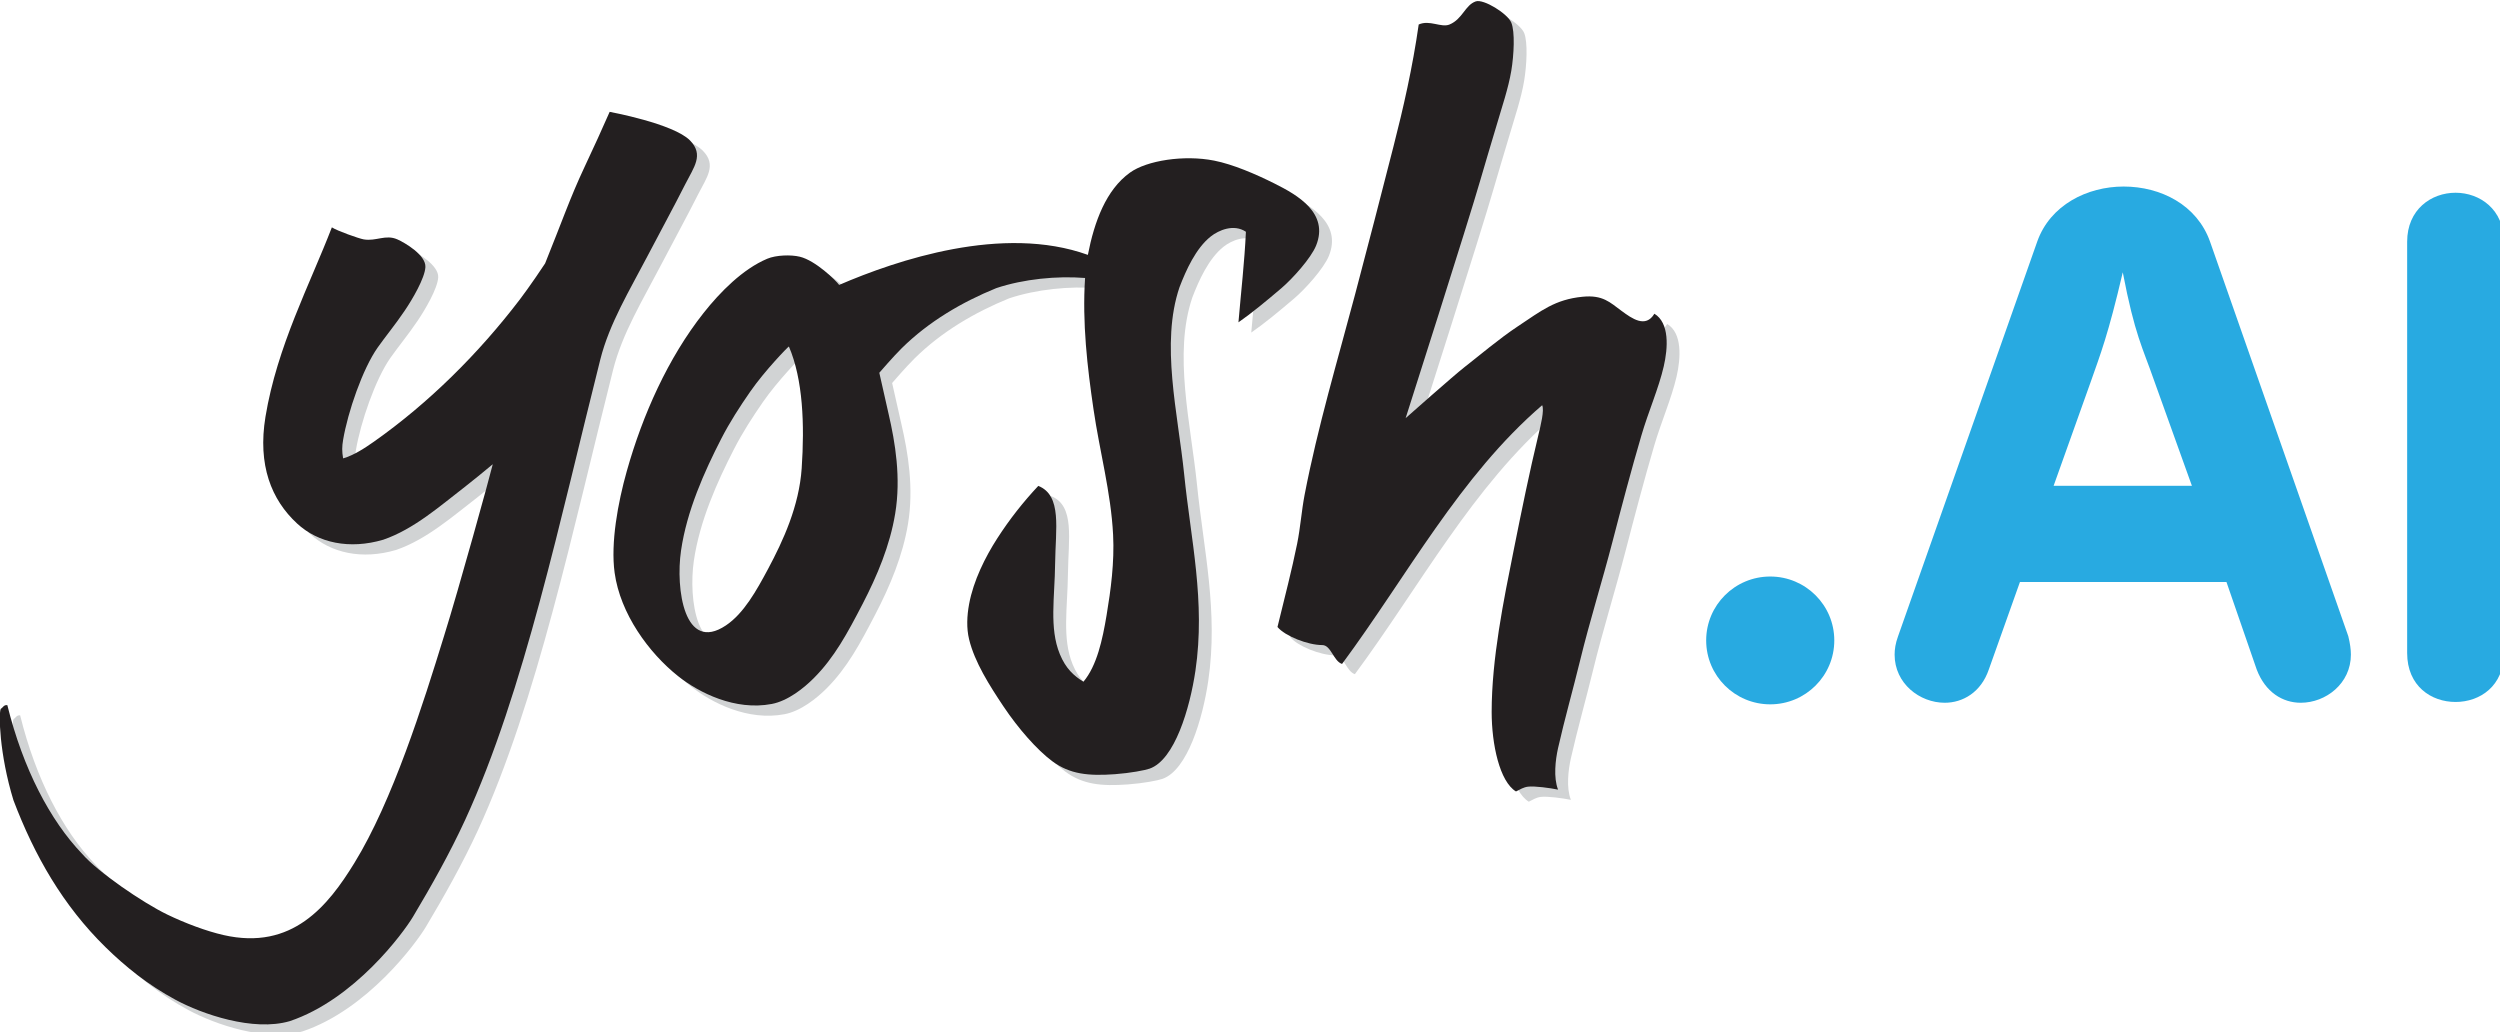
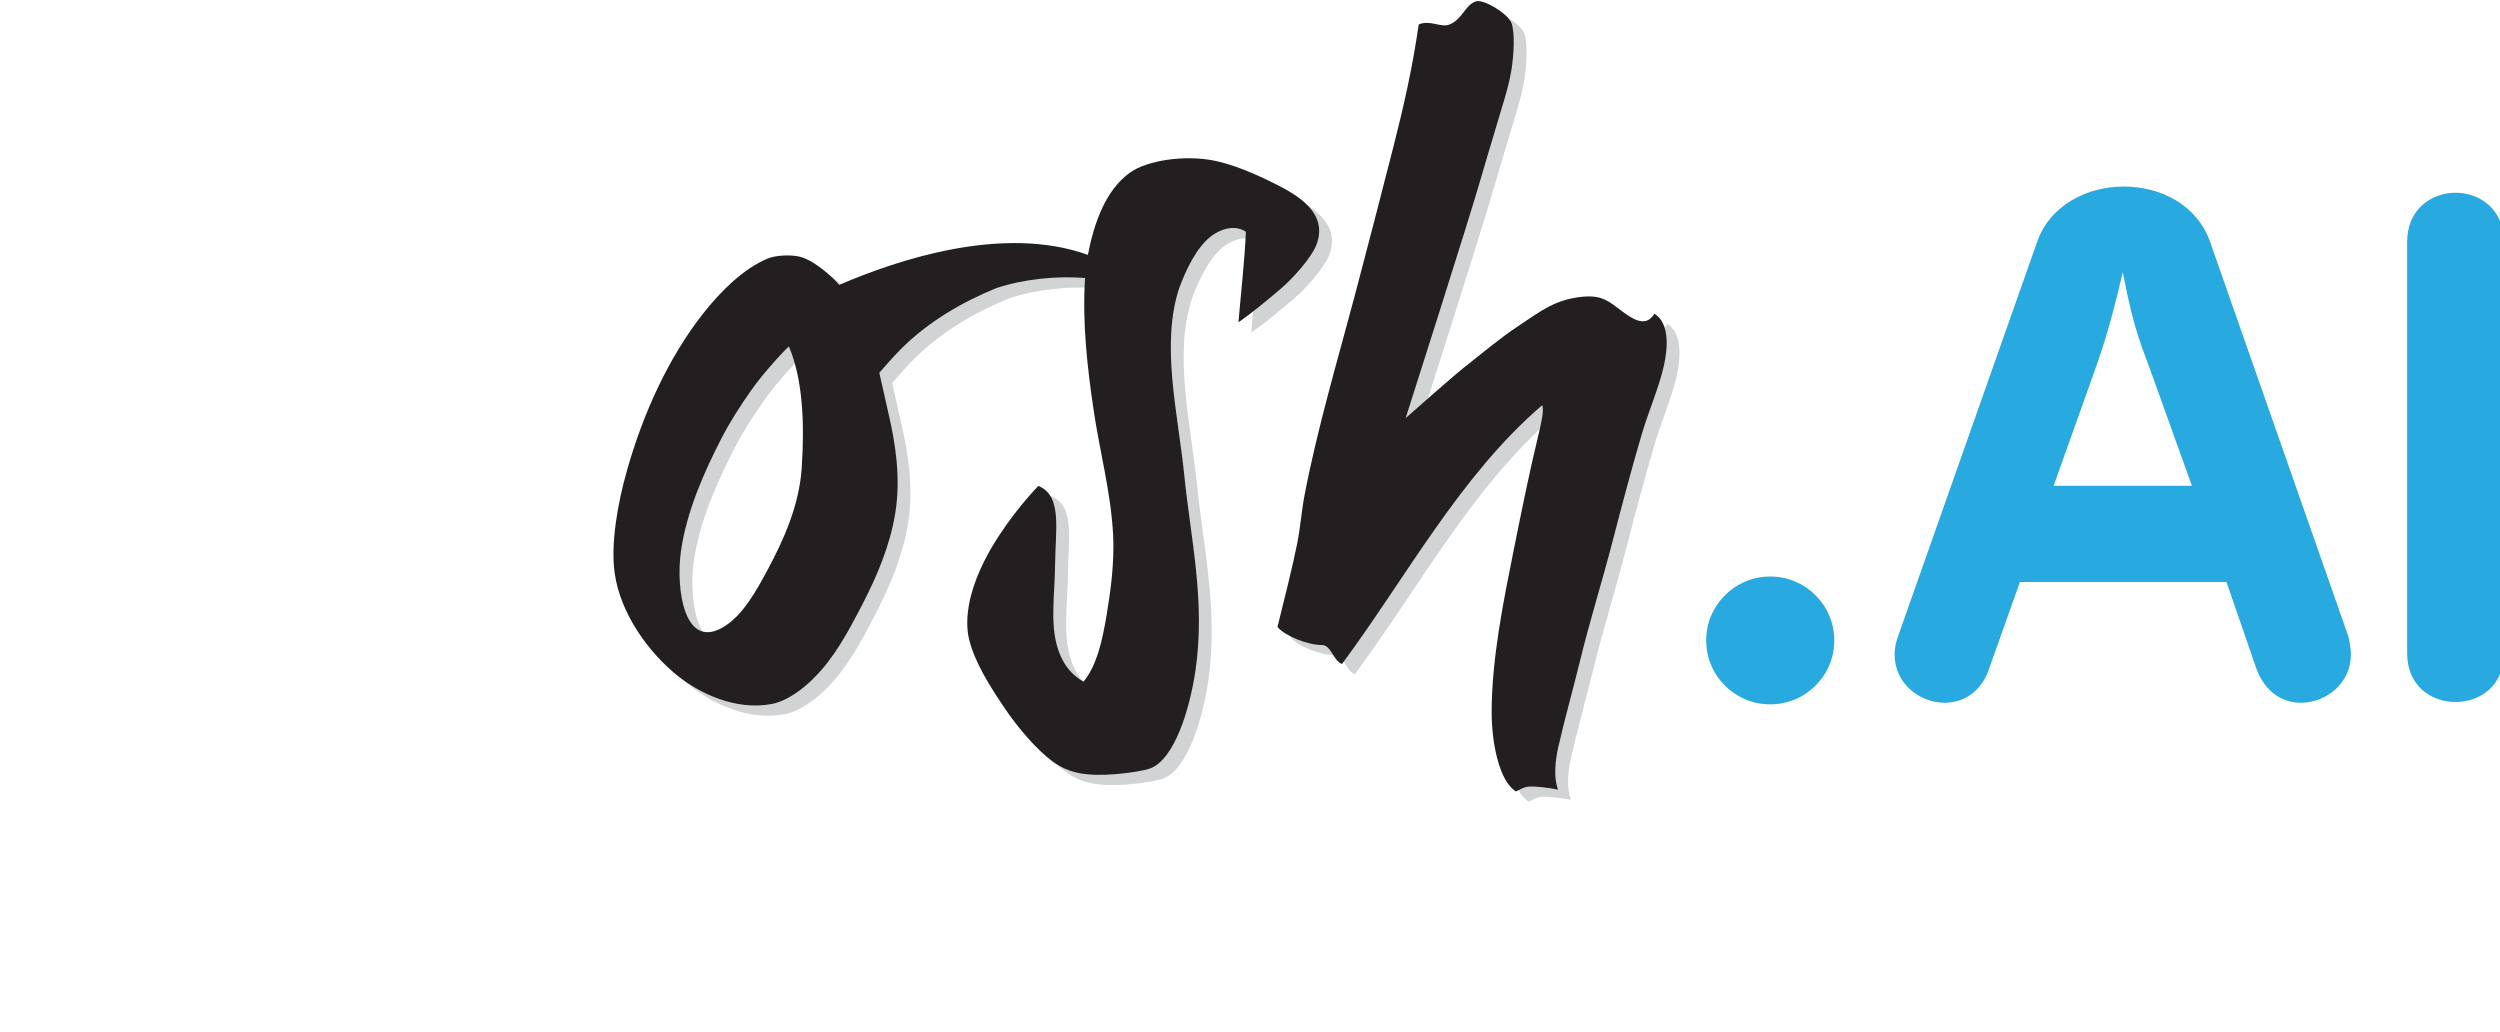
<svg xmlns="http://www.w3.org/2000/svg" xmlns:ns1="http://sodipodi.sourceforge.net/DTD/sodipodi-0.dtd" xmlns:ns2="http://www.inkscape.org/namespaces/inkscape" ns1:docname="rysunek.svg" ns2:version="1.0beta1 (fe3e306, 2019-09-17)" id="svg8" version="1.1" viewBox="0 0 125.614 51.865" height="51.865mm" width="125.614mm">
  <defs id="defs2">
    <clipPath clipPathUnits="userSpaceOnUse" id="clipPath3756">
-       <path d="M 0,841.89 H 1190.55 V 0 H 0 Z" id="path3754" ns2:connector-curvature="0" />
+       <path d="M 0,841.89 V 0 H 0 Z" id="path3754" ns2:connector-curvature="0" />
    </clipPath>
    <clipPath clipPathUnits="userSpaceOnUse" id="clipPath3868">
      <path d="M 129.338,597.442 H 368.26 V 450.424 H 129.338 Z" id="path3866" ns2:connector-curvature="0" />
    </clipPath>
    <clipPath clipPathUnits="userSpaceOnUse" id="clipPath4018">
      <path d="m 851.791,249.375 c -1.516,-0.521 -1.854,-2.497 -3.71,-3.278 v 0 c -0.558,-0.235 -1.216,-0.093 -1.919,0.05 v 0 c -0.787,0.16 -1.63,0.32 -2.451,-0.05 v 0 c -0.873,-6.128 -2.166,-11.808 -3.573,-17.313 v 0 c -1.829,-7.169 -3.542,-13.853 -5.43,-20.982 v 0 c -2.491,-9.405 -5.302,-18.844 -7.153,-28.459 v 0 c -0.436,-2.28 -0.59,-4.647 -1.059,-6.952 v 0 c -0.783,-3.861 -1.654,-7.178 -2.781,-11.804 v 0 c 1.052,-1.281 4.286,-2.568 6.337,-2.568 v 0 c 1.25,0 1.585,-2.269 2.805,-2.68 v 0 c 9.21,12.472 16.675,26.679 28.334,36.724 v 0 c 0.338,-0.701 -0.219,-2.904 -0.527,-4.197 v 0 c -1.277,-5.324 -2.349,-10.599 -3.491,-16.314 v 0 c -1.443,-7.208 -3.133,-15.477 -3.133,-23.03 v 0 c 0,-4.609 1.133,-9.879 3.444,-11.279 v 0 c 0.594,0.297 1.059,0.602 1.699,0.68 v 0 c 0.94,0.114 3.12,-0.182 4.26,-0.419 v 0 c -0.671,1.716 -0.373,4.227 0,5.897 v 0 c 0.897,3.996 2.151,8.437 3.115,12.401 v 0 c 1.379,5.675 3.134,11.25 4.607,16.955 v 0 c 1.262,4.873 2.641,10.113 4.067,14.978 v 0 c 1.003,3.444 2.45,6.696 3.174,9.834 v 0 c 0.61,2.636 0.826,6.175 -1.324,7.479 v 0 c -1.239,-2.091 -3.184,-0.678 -4.636,0.391 v 0 c -1.673,1.235 -2.667,2.303 -5.538,2.017 v 0 c -3.904,-0.384 -5.864,-2.008 -9.118,-4.17 v 0 c -2.726,-1.809 -5.495,-4.184 -7.634,-5.849 v 0 c -1.468,-1.145 -8.295,-7.211 -8.295,-7.211 v 0 c 0,0 8.93,28.028 10.591,33.837 v 0 c 0.73,2.554 1.517,5.096 2.251,7.606 v 0 c 0.778,2.66 1.703,5.37 2.121,7.869 v 0 c 0.373,2.246 0.538,5.514 0,6.821 v 0 c -0.49,1.192 -3.402,3.06 -4.725,3.061 v 0 c -0.116,0 -0.22,-0.015 -0.308,-0.045 M 725.578,225.828 c -2.032,-4.338 -3.206,-7.801 -5.56,-13.64 v 0 c -0.15,-0.254 -2.264,-3.392 -3.577,-5.115 v 0 c -5.83,-7.66 -12.865,-14.674 -20.644,-20.173 v 0 c -1.315,-0.928 -2.858,-1.942 -4.383,-2.385 v 0 c -0.17,1.031 -0.16,1.664 0,2.623 v 0 c 0.666,3.956 2.761,10.078 4.899,13.116 v 0 c 1.125,1.602 2.459,3.195 3.838,5.245 v 0 c 1.07,1.584 2.832,4.587 2.917,6.166 v 0 c 0.089,1.705 -2.904,3.46 -3.972,3.934 v 0 c -0.953,0.423 -1.796,0.264 -2.67,0.106 v 0 c -0.661,-0.12 -1.341,-0.24 -2.099,-0.106 v 0 c -0.687,0.119 -3.774,1.218 -4.504,1.706 v 0 c -3.099,-8.068 -7.761,-16.897 -9.401,-26.888 v 0 c -1.125,-6.859 0.834,-11.772 4.476,-15.145 v 0 c 2.982,-2.764 7.411,-3.717 12.21,-2.297 v 0 c 4.351,1.499 8.099,4.842 11.52,7.477 v 0 c 1.159,0.891 2.663,2.151 3.977,3.234 v 0 c -0.34,-1.472 -4.87,-17.912 -6.89,-24.351 v 0 C 702.74,149.635 698.41,135.872 693,127.072 v 0 c -3.686,-6.007 -8.752,-12.457 -18.536,-10.206 v 0 c -2.415,0.553 -5.396,1.671 -7.935,2.901 v 0 c -3.478,1.685 -9.819,6.029 -12.063,8.618 v 0 c -4.536,4.737 -8.363,12.06 -10.595,21.113 v 0 c -0.532,0.051 -0.609,-0.356 -0.925,-0.525 v 0 c -0.325,-0.531 -0.225,-6.39 1.794,-12.984 v 0 c 2.982,-7.872 7.009,-14.929 13.038,-20.853 v 0 c 2.784,-2.731 5.97,-5.332 9.932,-7.473 v 0 c 3.713,-2.012 10.971,-4.543 16.155,-3.018 v 0 c 9.17,3.093 16.08,12.521 17.447,14.819 v 0 c 2.592,4.353 5.231,9.045 7.397,13.772 v 0 c 8.369,18.263 13.439,42.745 19.123,65.314 v 0 c 1.291,5.14 4.2,9.906 6.617,14.557 v 0 c 1.611,3.099 3.777,7.07 5.432,10.361 v 0 c 1.188,2.36 2.652,4.124 0.661,6.162 v 0 c -2.35,2.41 -11.389,4.063 -11.385,4.069 v 0 c -0.958,-2.217 -2.317,-5.177 -3.579,-7.871 m 77.25,-0.756 c -3.385,-2.44 -5.042,-6.944 -5.959,-11.673 v 0 c -12.033,4.347 -27.045,-0.73 -35.22,-4.265 v 0 c -0.456,0.643 -3.346,3.465 -5.567,4.001 v 0 c -1.265,0.308 -3.363,0.243 -4.613,-0.285 v 0 c -3.461,-1.462 -6.67,-4.718 -9.027,-7.71 v 0 c -4.996,-6.347 -8.609,-14.407 -10.858,-22.429 v 0 c -1.256,-4.476 -2.305,-10.185 -1.723,-14.429 v 0 c 0.793,-5.787 4.819,-11.361 9.004,-14.687 v 0 c 2.959,-2.35 8.068,-4.926 13.242,-3.933 v 0 c 2.299,0.438 4.554,2.256 5.961,3.672 v 0 c 2.919,2.931 4.749,6.364 6.886,10.49 v 0 c 2.092,4.04 3.893,8.343 4.632,12.855 v 0 c 0.84,5.074 0.004,10.102 -0.932,14.142 v 0 c -0.398,1.723 -1.315,5.846 -1.315,5.846 v 0 c 0,0 1.945,2.268 3.174,3.488 v 0 c 3.831,3.791 8.524,6.537 13.38,8.523 v 0 c 3.886,1.306 8.628,1.759 12.579,1.443 v 0 c -0.417,-6.378 0.327,-12.704 1.193,-18.622 v 0 c 0.868,-5.978 2.473,-11.814 2.777,-17.838 v 0 c 0.199,-3.897 -0.329,-7.832 -0.924,-11.41 v 0 c -0.576,-3.463 -1.366,-7.148 -3.275,-9.434 v 0 c -1.35,0.833 -2.502,1.86 -3.348,3.927 v 0 c -1.513,3.708 -0.715,8.048 -0.663,12.854 v 0 c 0.054,4.893 1.016,9.653 -2.382,11.014 v 0 c -2.113,-2.262 -4.063,-4.722 -5.829,-7.475 v 0 c -1.665,-2.603 -3.357,-5.959 -3.97,-9.313 v 0 c -0.308,-1.67 -0.382,-3.408 0,-4.981 v 0 c 0.786,-3.251 2.88,-6.549 4.899,-9.576 v 0 c 2.027,-3.036 4.683,-6.097 6.884,-7.737 v 0 c 2.483,-1.847 5.11,-2.109 8.875,-1.837 v 0 c 2.182,0.161 4.217,0.55 4.896,0.786 v 0 c 3.561,1.246 5.705,8.557 6.494,13.903 v 0 c 1.444,9.85 -0.663,18.637 -1.589,27.803 v 0 c -0.888,8.773 -3.38,18.603 -0.667,26.627 v 0 c 0.925,2.41 2.312,5.518 4.423,7.197 v 0 c 1.104,0.882 3.255,1.831 4.982,0.671 v 0 c -0.205,-4.349 -0.684,-8.434 -1.059,-12.853 v 0 c 1.837,1.27 3.996,3.065 6.09,4.851 v 0 c 1.555,1.331 4.168,4.233 4.901,6.034 v 0 c 1.87,4.635 -2.671,7.202 -5.827,8.785 v 0 c -2.746,1.381 -5.943,2.752 -8.605,3.28 v 0 c -1.15,0.229 -2.374,0.335 -3.594,0.335 v 0 c -3.304,0 -6.583,-0.781 -8.326,-2.04 m -63.564,-53.639 c 0.819,5.646 3.287,11.172 5.693,15.868 v 0 c 1.195,2.335 2.616,4.538 4.106,6.69 v 0 c 2.074,2.999 5.385,6.405 5.472,6.405 v 0 c 2,-4.678 2.232,-11.071 1.811,-17.292 v 0 c -0.36,-5.341 -2.607,-10.246 -4.766,-14.295 v 0 c -1.639,-3.064 -3.428,-6.3 -5.961,-8 v 0 c -0.999,-0.671 -1.865,-0.966 -2.61,-0.966 v 0 c -3.651,-10e-4 -4.402,7.074 -3.745,11.59" id="path4016" ns2:connector-curvature="0" />
    </clipPath>
    <linearGradient x1="0" y1="0" x2="1" y2="0" gradientUnits="userSpaceOnUse" gradientTransform="matrix(236.019,0,0,-236.019,642.805,176.799)" spreadMethod="pad" id="linearGradient4042">
      <stop style="stop-opacity:1;stop-color:#757779" offset="0" id="stop4024" />
      <stop style="stop-opacity:1;stop-color:#757779" offset="0.059" id="stop4026" />
      <stop style="stop-opacity:1;stop-color:#a7a9ac" offset="0.107" id="stop4028" />
      <stop style="stop-opacity:1;stop-color:#d1d3d4" offset="0.222" id="stop4030" />
      <stop style="stop-opacity:1;stop-color:#919396" offset="0.451" id="stop4032" />
      <stop style="stop-opacity:1;stop-color:#f1f1f2" offset="0.792" id="stop4034" />
      <stop style="stop-opacity:1;stop-color:#939598" offset="0.946" id="stop4036" />
      <stop style="stop-opacity:1;stop-color:#7c7e81" offset="0.992" id="stop4038" />
      <stop style="stop-opacity:1;stop-color:#7c7e81" offset="1" id="stop4040" />
    </linearGradient>
    <clipPath clipPathUnits="userSpaceOnUse" id="clipPath4052">
      <path d="M 0,841.89 H 1190.55 V 0 H 0 Z" id="path4050" ns2:connector-curvature="0" />
    </clipPath>
  </defs>
  <ns1:namedview ns2:window-maximized="0" ns2:window-y="128" ns2:window-x="130" ns2:window-height="1233" ns2:window-width="1561" showgrid="false" ns2:document-rotation="0" ns2:current-layer="layer1" ns2:document-units="mm" ns2:cy="98.011967" ns2:cx="237.38075" ns2:zoom="0.35" ns2:pageshadow="2" ns2:pageopacity="0.0" borderopacity="1.0" bordercolor="#666666" pagecolor="#ffffff" id="base" />
  <g transform="translate(-43.026,-122.234)" id="layer1" ns2:groupmode="layer" ns2:label="Warstwa 1">
    <g style="opacity:1;stop-opacity:1" id="g100" transform="matrix(0.265,0,0,0.265,42.265,121.495)">
      <g transform="matrix(1.333,0,0,-1.333,-169.575,799.383)" ns2:label="YoshAI_Loga_22.10.17" id="g3740" />
      <g transform="translate(-169.575,-323.137)" ns2:label="1" id="layer1-4" />
      <g transform="translate(-169.575,-323.137)" ns2:label="2" id="layer2">
        <g transform="matrix(1.333,0,0,-1.333,520.24,447.355)" id="g3850">
          <path ns2:connector-curvature="0" id="path3852" style="fill:#28aae1;fill-opacity:1;fill-rule:evenodd;stroke:none" d="m 0,0 c 0,-5.021 -4.08,-9.09 -9.112,-9.09 -5.031,0 -9.111,4.069 -9.111,9.09 0,5.019 4.08,9.09 9.111,9.09 C -4.08,9.09 0,5.019 0,0" />
        </g>
        <g transform="matrix(1.333,0,0,-1.333,580.835,397.957)" id="g3854">
          <path ns2:connector-curvature="0" id="path3856" style="fill:#28aae1;fill-opacity:1;fill-rule:nonzero;stroke:none" d="M 0,0 C -1.599,4.604 -2.706,6.347 -4.425,15.307 -6.516,6.347 -7.622,3.609 -8.974,-0.25 L -14.26,-15.059 H 5.407 Z m 20.896,-45.923 c -2.581,0 -5.04,1.493 -6.27,4.73 l -4.301,12.444 h -29.377 l -4.427,-12.444 c -1.105,-3.237 -3.687,-4.73 -6.269,-4.73 -3.564,0 -7.129,2.738 -7.129,6.845 0,0.746 0.124,1.618 0.491,2.613 l 19.791,56.128 c 1.844,5.227 7.13,7.841 12.292,7.841 5.285,0 10.447,-2.614 12.292,-7.841 l 19.667,-56.128 c 0.246,-0.995 0.369,-1.867 0.369,-2.613 0,-4.107 -3.565,-6.845 -7.129,-6.845" />
        </g>
        <g transform="matrix(1.333,0,0,-1.333,638.035,459.023)" id="g3858">
          <path ns2:connector-curvature="0" id="path3860" style="fill:#28aae1;fill-opacity:1;fill-rule:nonzero;stroke:none" d="m 0,0 c -3.443,0 -6.885,2.241 -6.885,6.969 v 58.493 c 0,4.605 3.442,6.971 6.885,6.971 3.441,0 6.883,-2.366 6.883,-6.971 V 6.969 C 6.883,2.241 3.441,0 0,0" />
        </g>
        <g transform="matrix(1.333,0,0,-1.333,0,1122.52)" id="g3862">
          <g id="g3864" />
          <g id="g3896">
            <g id="g3894" clip-path="url(#clipPath3868)">
              <g id="g3872" transform="translate(366.511,551.513)">
                <path ns2:connector-curvature="0" id="path3870" style="fill:#d1d3d4;fill-opacity:1;fill-rule:nonzero;stroke:none" d="m 0,0 c -1.246,-2.094 -3.199,-0.677 -4.658,0.396 -1.68,1.237 -2.678,2.306 -5.561,2.021 -3.926,-0.386 -5.893,-2.014 -9.163,-4.181 -2.739,-1.813 -5.518,-4.194 -7.667,-5.862 -1.476,-1.147 -8.333,-7.225 -8.333,-7.225 0,0 8.97,28.089 10.639,33.912 0.731,2.558 1.522,5.106 2.261,7.623 0.78,2.665 1.71,5.38 2.13,7.885 0.375,2.25 0.541,5.525 0,6.835 -0.536,1.301 -3.949,3.403 -5.056,3.024 -1.523,-0.523 -1.862,-2.504 -3.728,-3.286 -1.187,-0.499 -2.827,0.702 -4.389,0 -0.878,-6.142 -2.177,-11.833 -3.589,-17.352 -1.84,-7.184 -3.559,-13.882 -5.457,-21.028 -2.501,-9.425 -5.324,-18.885 -7.182,-28.522 -0.44,-2.283 -0.596,-4.656 -1.064,-6.966 -0.789,-3.869 -1.665,-7.195 -2.795,-11.829 1.057,-1.283 4.305,-2.574 6.366,-2.574 1.254,0 1.59,-2.273 2.817,-2.685 9.255,12.5 16.75,26.735 28.465,36.803 0.339,-0.703 -0.22,-2.908 -0.532,-4.205 -1.28,-5.337 -2.358,-10.625 -3.506,-16.35 -1.449,-7.223 -3.146,-15.513 -3.146,-23.082 0,-4.618 1.138,-9.899 3.459,-11.304 0.596,0.298 1.064,0.603 1.708,0.682 0.941,0.114 3.132,-0.182 4.279,-0.419 -0.674,1.719 -0.374,4.237 0,5.909 0.901,4.005 2.16,8.455 3.128,12.427 1.386,5.69 3.149,11.277 4.629,16.993 1.268,4.884 2.654,10.136 4.084,15.012 1.009,3.451 2.462,6.709 3.192,9.857 C 1.942,-4.851 2.16,-1.304 0,0" />
              </g>
              <g id="g3876" transform="translate(245.222,529.523)">
                <path ns2:connector-curvature="0" id="path3874" style="fill:#d1d3d4;fill-opacity:1;fill-rule:nonzero;stroke:none" d="m 0,0 c -0.363,-5.353 -2.619,-10.268 -4.788,-14.327 -1.647,-3.069 -3.444,-6.313 -5.989,-8.016 -5.922,-3.97 -7.178,5.196 -6.385,10.646 0.825,5.66 3.305,11.197 5.721,15.905 1.2,2.339 2.628,4.547 4.122,6.703 2.087,3.005 5.411,6.419 5.5,6.419 C 0.19,12.642 0.42,6.234 0,0 M 67.314,40.482 C 64.555,41.866 61.344,43.24 58.668,43.77 54.381,44.618 49.09,43.788 46.695,42.061 43.294,39.614 41.629,35.102 40.708,30.362 28.619,34.718 13.537,29.628 5.326,26.086 4.87,26.731 1.966,29.562 -0.267,30.1 c -1.271,0.307 -3.377,0.242 -4.633,-0.288 -3.476,-1.466 -6.7,-4.728 -9.069,-7.729 -5.02,-6.361 -8.647,-14.438 -10.908,-22.476 -1.263,-4.486 -2.315,-10.208 -1.73,-14.46 0.798,-5.801 4.842,-11.388 9.045,-14.72 2.974,-2.356 8.107,-4.936 13.304,-3.942 2.309,0.44 4.573,2.261 5.987,3.679 2.933,2.939 4.769,6.38 6.917,10.514 2.104,4.048 3.911,8.362 4.655,12.882 0.844,5.088 0.004,10.124 -0.936,14.174 -0.402,1.726 -1.323,5.859 -1.323,5.859 0,0 1.954,2.274 3.191,3.495 3.847,3.801 8.56,6.553 13.439,8.544 3.906,1.307 8.668,1.762 12.637,1.446 -0.419,-6.393 0.328,-12.732 1.198,-18.664 0.872,-5.991 2.486,-11.84 2.79,-17.876 0.199,-3.907 -0.329,-7.85 -0.93,-11.436 -0.576,-3.47 -1.37,-7.164 -3.289,-9.454 -1.356,0.834 -2.515,1.861 -3.364,3.934 -1.519,3.717 -0.717,8.066 -0.663,12.882 0.053,4.903 1.019,9.676 -2.395,11.039 -2.125,-2.267 -4.081,-4.734 -5.854,-7.491 -1.675,-2.609 -3.372,-5.972 -3.988,-9.334 -0.311,-1.674 -0.385,-3.415 0,-4.993 0.788,-3.258 2.891,-6.563 4.92,-9.597 2.037,-3.04 4.705,-6.11 6.916,-7.752 2.493,-1.852 5.133,-2.114 8.916,-1.841 2.191,0.161 4.235,0.549 4.919,0.788 3.577,1.246 5.731,8.575 6.521,13.932 1.453,9.873 -0.663,18.678 -1.593,27.865 -0.893,8.793 -3.397,18.644 -0.67,26.682 0.926,2.419 2.32,5.531 4.44,7.215 1.109,0.883 3.271,1.835 5.005,0.673 -0.205,-4.358 -0.687,-8.452 -1.063,-12.882 1.847,1.274 4.017,3.073 6.12,4.864 1.56,1.33 4.187,4.241 4.922,6.045 1.879,4.644 -2.683,7.219 -5.853,8.805" />
              </g>
              <g id="g3880" transform="translate(229.345,576.153)">
-                 <path ns2:connector-curvature="0" id="path3878" style="fill:#d1d3d4;fill-opacity:1;fill-rule:nonzero;stroke:none" d="m 0,0 c -2.362,2.414 -11.442,4.071 -11.44,4.077 -0.96,-2.222 -2.326,-5.189 -3.592,-7.888 -2.044,-4.347 -3.222,-7.818 -5.587,-13.67 -0.152,-0.255 -2.275,-3.398 -3.593,-5.125 -5.856,-7.677 -12.924,-14.708 -20.738,-20.218 -1.322,-0.931 -2.872,-1.946 -4.403,-2.39 -0.173,1.032 -0.162,1.669 0,2.629 0.669,3.964 2.773,10.099 4.921,13.145 1.13,1.604 2.469,3.2 3.856,5.255 1.074,1.586 2.845,4.596 2.929,6.179 0.09,1.711 -2.916,3.468 -3.989,3.945 -1.682,0.743 -3.023,-0.31 -4.793,0 -0.688,0.119 -3.789,1.219 -4.523,1.707 -3.113,-8.083 -7.797,-16.936 -9.444,-26.945 -1.129,-6.876 0.838,-11.8 4.496,-15.179 2.995,-2.77 7.446,-3.725 12.267,-2.303 4.371,1.503 8.135,4.854 11.573,7.492 1.164,0.894 2.674,2.158 3.994,3.244 -0.339,-1.476 -4.894,-17.953 -6.92,-24.404 -2.99,-9.724 -7.34,-23.514 -12.774,-32.334 -3.704,-6.022 -8.791,-12.485 -18.622,-10.23 -2.426,0.555 -5.419,1.676 -7.972,2.907 -3.492,1.689 -9.861,6.045 -12.117,8.637 -4.557,4.748 -8.401,12.088 -10.643,21.16 -0.535,0.052 -0.611,-0.358 -0.929,-0.524 -0.328,-0.535 -0.227,-6.407 1.802,-13.013 2.995,-7.89 7.04,-14.964 13.099,-20.901 2.796,-2.737 5.994,-5.344 9.975,-7.49 3.732,-2.015 11.022,-4.554 16.23,-3.023 9.211,3.099 16.153,12.548 17.527,14.852 2.604,4.36 5.254,9.065 7.432,13.801 8.408,18.303 13.499,42.84 19.208,65.457 1.298,5.15 4.22,9.929 6.647,14.589 1.621,3.106 3.797,7.086 5.458,10.384 C 0.529,-3.811 2,-2.044 0,0" />
-               </g>
+                 </g>
              <g id="g3884" transform="translate(364.688,552.972)">
                <path ns2:connector-curvature="0" id="path3882" style="fill:#231f20;fill-opacity:1;fill-rule:nonzero;stroke:none" d="m 0,0 c -1.246,-2.095 -3.198,-0.679 -4.658,0.393 -1.68,1.237 -2.679,2.307 -5.563,2.021 -3.923,-0.385 -5.89,-2.012 -9.161,-4.179 -2.739,-1.815 -5.517,-4.193 -7.666,-5.861 -1.476,-1.148 -8.335,-7.228 -8.335,-7.228 0,0 8.972,28.09 10.641,33.912 0.731,2.559 1.522,5.107 2.261,7.623 0.779,2.666 1.709,5.381 2.129,7.886 0.374,2.25 0.54,5.525 0,6.835 -0.535,1.3 -3.948,3.402 -5.056,3.023 -1.522,-0.522 -1.862,-2.503 -3.726,-3.286 -1.189,-0.498 -2.829,0.704 -4.39,0 -0.878,-6.141 -2.176,-11.833 -3.589,-17.351 -1.839,-7.184 -3.559,-13.882 -5.456,-21.027 -2.5,-9.427 -5.326,-18.885 -7.185,-28.522 -0.438,-2.285 -0.594,-4.657 -1.063,-6.968 -0.788,-3.869 -1.663,-7.193 -2.795,-11.829 1.057,-1.283 4.305,-2.573 6.366,-2.573 1.255,0 1.592,-2.275 2.817,-2.686 9.253,12.499 16.751,26.737 28.465,36.803 0.339,-0.702 -0.221,-2.909 -0.53,-4.206 -1.282,-5.335 -2.36,-10.623 -3.507,-16.349 -1.449,-7.223 -3.146,-15.511 -3.146,-23.081 0,-4.618 1.138,-9.9 3.459,-11.304 0.596,0.297 1.064,0.603 1.708,0.682 0.943,0.115 3.133,-0.182 4.278,-0.42 -0.673,1.719 -0.374,4.236 0,5.91 0.902,4.004 2.161,8.455 3.128,12.428 1.386,5.689 3.149,11.275 4.63,16.991 1.267,4.885 2.653,10.137 4.086,15.012 1.007,3.452 2.461,6.71 3.187,9.857 C 1.942,-4.853 2.16,-1.306 0,0" />
              </g>
              <g id="g3888" transform="translate(243.399,530.982)">
                <path ns2:connector-curvature="0" id="path3886" style="fill:#231f20;fill-opacity:1;fill-rule:nonzero;stroke:none" d="m 0,0 c -0.363,-5.355 -2.62,-10.27 -4.79,-14.329 -1.644,-3.069 -3.442,-6.312 -5.986,-8.016 -5.923,-3.97 -7.179,5.196 -6.385,10.646 0.823,5.659 3.303,11.197 5.718,15.903 1.202,2.341 2.63,4.549 4.126,6.706 2.084,3.005 5.409,6.418 5.498,6.418 C 0.19,12.64 0.422,6.233 0,0 m 67.313,40.48 c -2.759,1.384 -5.969,2.758 -8.645,3.288 -4.287,0.848 -9.577,0.018 -11.973,-1.709 -3.401,-2.446 -5.066,-6.96 -5.988,-11.699 -12.087,4.356 -27.168,-0.733 -35.38,-4.275 -0.458,0.644 -3.361,3.474 -5.592,4.012 -1.271,0.307 -3.379,0.242 -4.634,-0.287 -3.477,-1.465 -6.701,-4.728 -9.069,-7.728 -5.02,-6.36 -8.649,-14.439 -10.908,-22.478 -1.263,-4.486 -2.315,-10.206 -1.731,-14.46 0.797,-5.8 4.841,-11.387 9.046,-14.72 2.972,-2.355 8.104,-4.936 13.303,-3.942 2.308,0.44 4.574,2.262 5.987,3.681 2.932,2.938 4.77,6.378 6.918,10.513 2.101,4.049 3.91,8.361 4.653,12.883 0.844,5.085 0.004,10.123 -0.936,14.173 -0.399,1.726 -1.322,5.859 -1.322,5.859 0,0 1.955,2.273 3.19,3.495 3.848,3.8 8.561,6.552 13.439,8.543 3.906,1.309 8.669,1.763 12.638,1.446 -0.418,-6.392 0.328,-12.733 1.198,-18.663 0.872,-5.991 2.486,-11.841 2.79,-17.878 0.2,-3.905 -0.33,-7.849 -0.929,-11.435 -0.578,-3.47 -1.372,-7.163 -3.29,-9.453 -1.355,0.833 -2.513,1.862 -3.363,3.935 -1.519,3.716 -0.717,8.065 -0.666,12.88 0.055,4.905 1.021,9.676 -2.393,11.04 -2.123,-2.266 -4.081,-4.734 -5.853,-7.492 -1.676,-2.608 -3.373,-5.971 -3.991,-9.333 -0.308,-1.674 -0.383,-3.416 0,-4.993 0.79,-3.258 2.894,-6.562 4.922,-9.596 2.037,-3.042 4.705,-6.111 6.916,-7.754 2.494,-1.851 5.133,-2.114 8.915,-1.841 2.193,0.162 4.237,0.551 4.919,0.788 3.578,1.248 5.73,8.575 6.524,13.933 1.451,9.872 -0.666,18.678 -1.595,27.865 -0.894,8.792 -3.397,18.643 -0.67,26.684 0.927,2.416 2.32,5.531 4.441,7.213 1.109,0.884 3.271,1.836 5.005,0.672 -0.205,-4.357 -0.687,-8.451 -1.063,-12.881 1.846,1.274 4.015,3.072 6.117,4.863 1.562,1.332 4.189,4.242 4.925,6.046 1.878,4.644 -2.684,7.218 -5.855,8.805" />
              </g>
              <g id="g3892" transform="translate(227.523,577.609)">
-                 <path ns2:connector-curvature="0" id="path3890" style="fill:#231f20;fill-opacity:1;fill-rule:nonzero;stroke:none" d="m 0,0 c -2.361,2.414 -11.441,4.072 -11.438,4.077 -0.962,-2.222 -2.328,-5.188 -3.594,-7.888 -2.042,-4.347 -3.221,-7.819 -5.587,-13.669 -0.15,-0.256 -2.274,-3.4 -3.592,-5.127 -5.857,-7.677 -12.925,-14.706 -20.738,-20.217 -1.322,-0.93 -2.873,-1.947 -4.404,-2.39 -0.171,1.032 -0.161,1.668 0,2.628 0.668,3.965 2.773,10.101 4.921,13.145 1.131,1.605 2.471,3.201 3.855,5.257 1.076,1.586 2.846,4.597 2.931,6.178 0.09,1.709 -2.917,3.468 -3.991,3.943 -1.68,0.746 -3.022,-0.309 -4.79,0 -0.691,0.121 -3.791,1.222 -4.524,1.71 -3.113,-8.085 -7.797,-16.936 -9.445,-26.946 -1.128,-6.876 0.839,-11.799 4.497,-15.179 2.996,-2.77 7.445,-3.726 12.265,-2.303 4.372,1.503 8.137,4.854 11.573,7.494 1.165,0.893 2.676,2.155 3.996,3.242 -0.341,-1.476 -4.893,-17.952 -6.921,-24.405 -2.99,-9.721 -7.339,-23.513 -12.774,-32.333 -3.703,-6.02 -8.791,-12.485 -18.621,-10.23 -2.427,0.556 -5.42,1.675 -7.97,2.907 -3.496,1.689 -9.866,6.044 -12.12,8.637 -4.556,4.748 -8.401,12.088 -10.643,21.159 -0.534,0.053 -0.611,-0.356 -0.928,-0.524 -0.327,-0.533 -0.228,-6.404 1.801,-13.012 2.995,-7.89 7.042,-14.963 13.098,-20.9 2.797,-2.738 5.997,-5.344 9.977,-7.491 3.731,-2.015 11.021,-4.552 16.23,-3.024 9.211,3.101 16.153,12.549 17.527,14.853 2.603,4.362 5.253,9.065 7.43,13.802 8.407,18.302 13.501,42.838 19.211,65.457 1.297,5.15 4.219,9.928 6.648,14.589 1.618,3.106 3.793,7.086 5.456,10.383 C 0.53,-3.811 2,-2.044 0,0" />
-               </g>
+                 </g>
            </g>
          </g>
        </g>
      </g>
    </g>
  </g>
</svg>